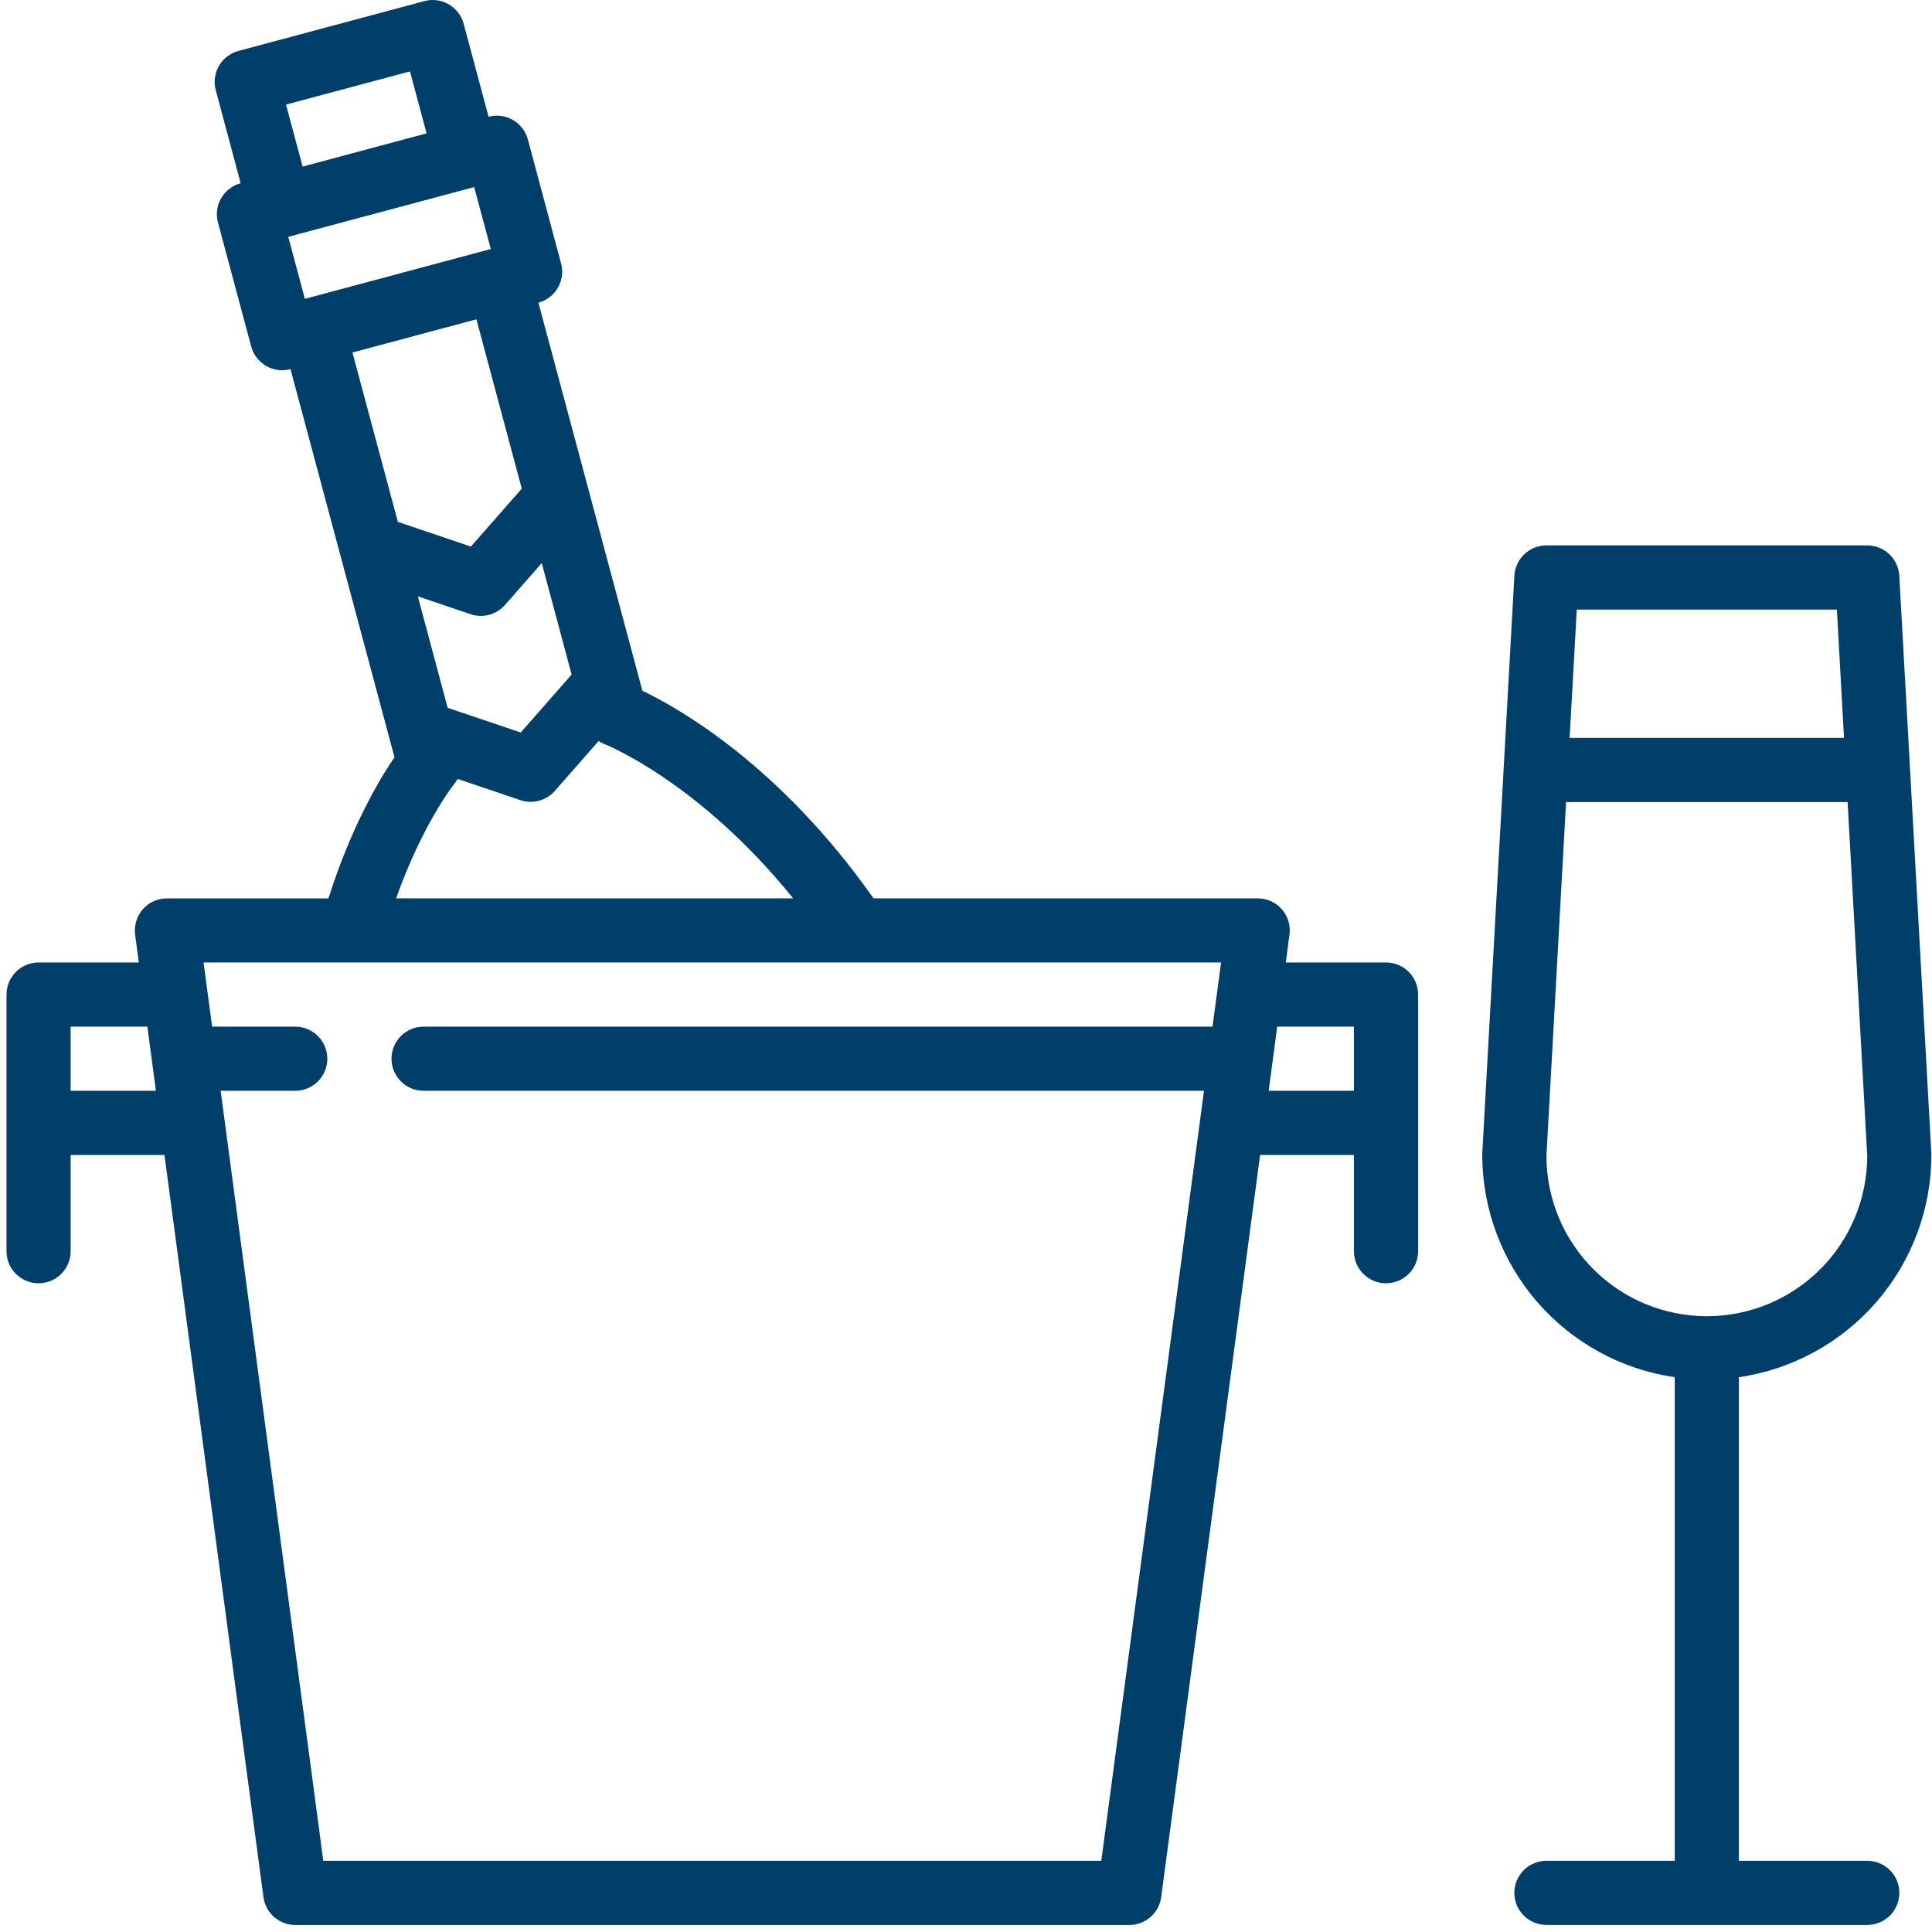
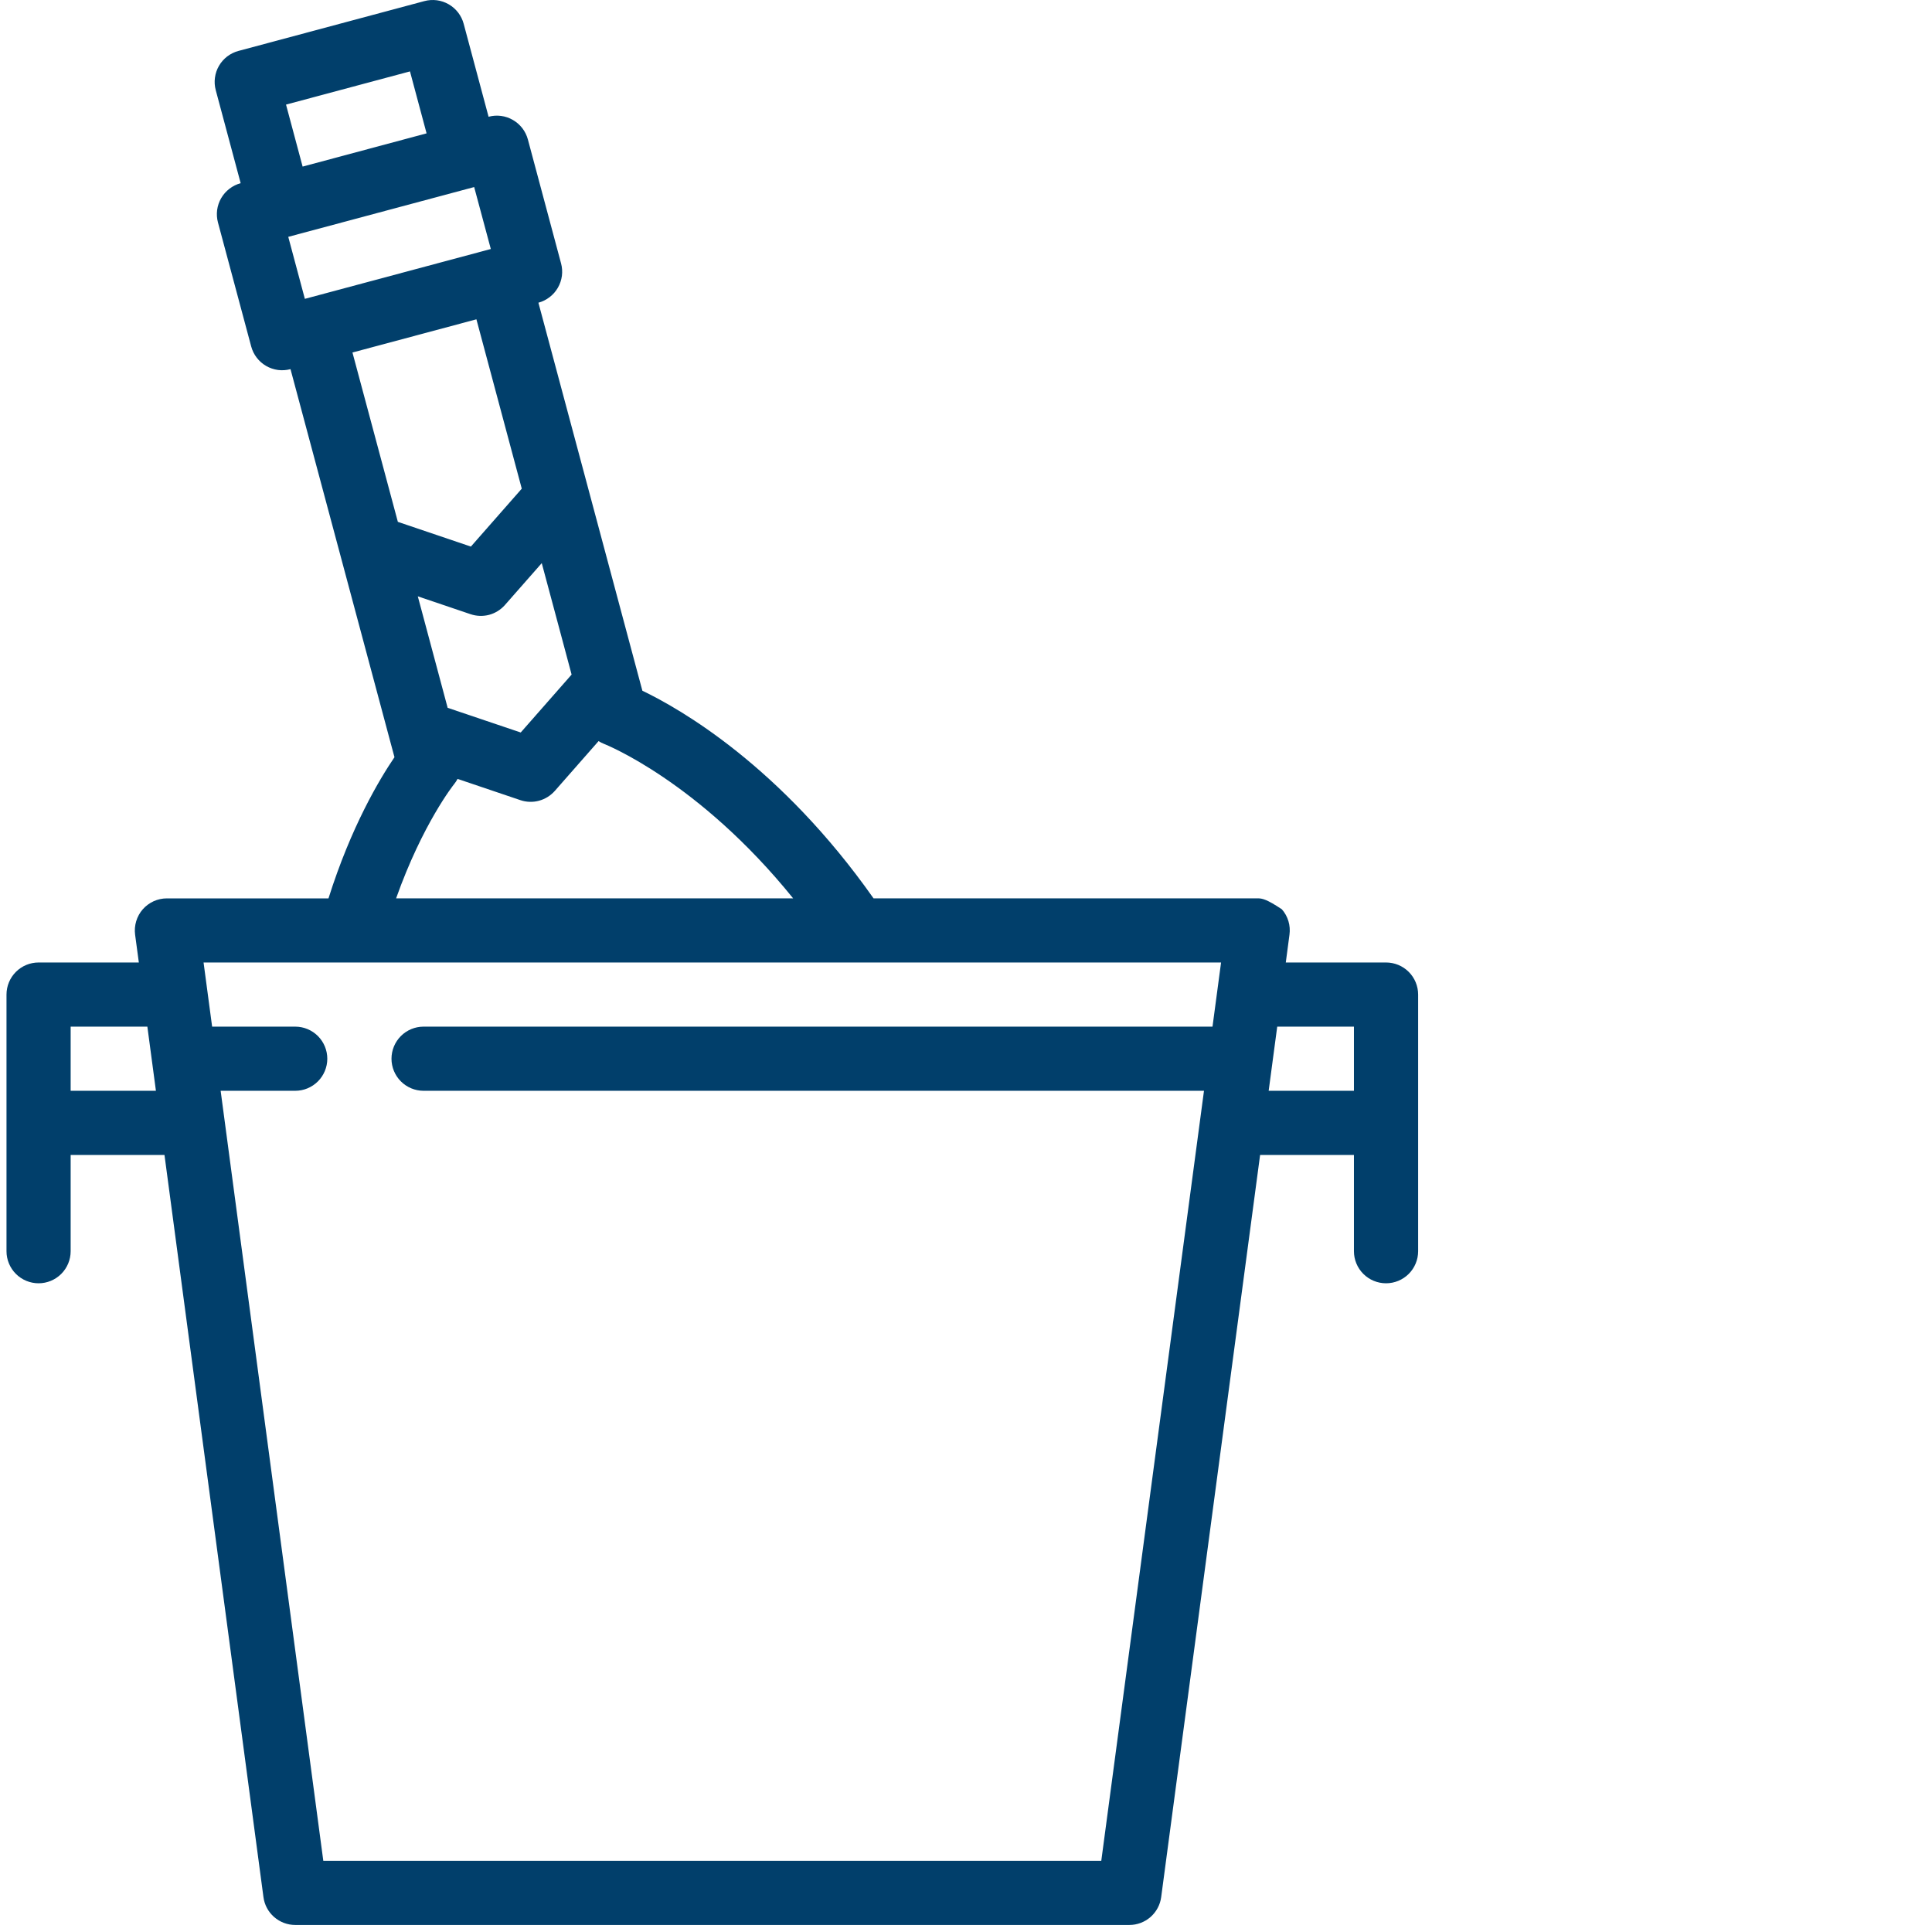
<svg xmlns="http://www.w3.org/2000/svg" width="44" height="44" viewBox="0 0 44 44" fill="none">
-   <path d="M43.986 26.304C43.986 26.29 43.986 26.276 43.985 26.263L43.255 13.111C43.244 12.925 43.163 12.749 43.027 12.621C42.892 12.493 42.712 12.421 42.525 12.421H35.219C35.032 12.421 34.852 12.493 34.716 12.621C34.581 12.749 34.499 12.925 34.489 13.111L33.758 26.263C33.758 26.277 33.757 26.29 33.757 26.304C33.759 27.533 34.203 28.721 35.008 29.65C35.812 30.579 36.925 31.188 38.141 31.365V42.378H35.219C35.025 42.378 34.839 42.455 34.702 42.592C34.565 42.729 34.488 42.915 34.488 43.109C34.488 43.303 34.565 43.488 34.702 43.625C34.839 43.762 35.025 43.839 35.219 43.839H42.525C42.719 43.839 42.905 43.762 43.042 43.625C43.179 43.488 43.256 43.303 43.256 43.109C43.256 42.915 43.179 42.729 43.042 42.592C42.905 42.455 42.719 42.378 42.525 42.378H39.602V31.365C40.819 31.188 41.931 30.579 42.736 29.65C43.541 28.721 43.985 27.533 43.986 26.304V26.304ZM41.834 13.883L41.996 16.805H35.747L35.91 13.883H41.834ZM35.219 26.323L35.666 18.266H42.078L42.525 26.323C42.525 27.292 42.14 28.221 41.455 28.906C40.77 29.591 39.841 29.976 38.872 29.976C37.903 29.976 36.974 29.591 36.289 28.906C35.603 28.221 35.219 27.292 35.219 26.323Z" fill="#013F6B" />
-   <path d="M31.566 21.92H29.283L29.367 21.286C29.381 21.183 29.373 21.078 29.343 20.978C29.313 20.878 29.262 20.786 29.193 20.708C29.125 20.63 29.04 20.567 28.945 20.524C28.851 20.481 28.748 20.459 28.643 20.459H19.894C17.776 17.451 15.498 16.147 14.63 15.731L14.531 15.363L13.397 11.128L12.262 6.894C12.354 6.869 12.441 6.826 12.517 6.767C12.594 6.709 12.657 6.636 12.705 6.553C12.753 6.47 12.784 6.378 12.797 6.283C12.809 6.188 12.803 6.091 12.778 5.999L12.022 3.175C11.997 3.083 11.954 2.996 11.896 2.92C11.837 2.844 11.764 2.78 11.681 2.732C11.598 2.684 11.506 2.652 11.411 2.64C11.316 2.627 11.219 2.634 11.127 2.659L10.56 0.542C10.535 0.449 10.492 0.362 10.434 0.286C10.375 0.21 10.302 0.146 10.219 0.098C10.136 0.05 10.044 0.019 9.949 0.006C9.854 -0.006 9.757 7.61753e-05 9.665 0.025L5.43 1.16C5.337 1.185 5.251 1.228 5.174 1.286C5.098 1.345 5.034 1.417 4.986 1.501C4.938 1.584 4.907 1.675 4.895 1.771C4.882 1.866 4.889 1.962 4.914 2.055L5.481 4.172C5.388 4.197 5.301 4.24 5.225 4.299C5.149 4.357 5.085 4.43 5.037 4.513C4.989 4.596 4.958 4.688 4.945 4.783C4.933 4.878 4.939 4.975 4.964 5.067L5.721 7.891C5.746 7.983 5.788 8.07 5.847 8.146C5.905 8.222 5.978 8.286 6.061 8.334C6.144 8.382 6.236 8.413 6.331 8.426C6.426 8.438 6.523 8.432 6.616 8.407L8.647 15.988L8.885 16.877L8.984 17.245C8.644 17.744 7.997 18.824 7.481 20.46H3.801C3.697 20.46 3.594 20.482 3.499 20.525C3.405 20.568 3.32 20.631 3.251 20.709C3.183 20.787 3.132 20.88 3.102 20.979C3.072 21.079 3.063 21.184 3.077 21.287L3.162 21.92H0.879C0.685 21.92 0.499 21.997 0.362 22.134C0.225 22.271 0.148 22.457 0.148 22.651V28.496C0.148 28.689 0.225 28.875 0.362 29.012C0.499 29.149 0.685 29.226 0.879 29.226C1.072 29.226 1.258 29.149 1.395 29.012C1.532 28.875 1.609 28.689 1.609 28.496V26.304H3.746L6 43.206C6.023 43.381 6.109 43.542 6.243 43.659C6.376 43.775 6.547 43.84 6.724 43.84H25.721C25.898 43.84 26.069 43.775 26.202 43.659C26.335 43.542 26.422 43.381 26.445 43.206L28.698 26.304H30.835V28.496C30.835 28.689 30.912 28.875 31.049 29.012C31.186 29.149 31.372 29.226 31.566 29.226C31.76 29.226 31.946 29.149 32.083 29.012C32.22 28.875 32.297 28.689 32.297 28.496V22.651C32.297 22.457 32.22 22.271 32.083 22.134C31.946 21.997 31.76 21.92 31.566 21.92V21.92ZM1.609 24.842V23.381H3.356L3.551 24.842H1.609ZM13.632 16.878C13.671 16.903 13.712 16.924 13.755 16.941C13.779 16.95 15.908 17.791 18.063 20.459H9.021C9.625 18.757 10.336 17.865 10.344 17.856C10.373 17.82 10.399 17.78 10.421 17.739L11.852 18.223C11.988 18.269 12.136 18.274 12.275 18.236C12.414 18.199 12.539 18.121 12.635 18.013L13.632 16.878ZM12.338 12.825L12.728 14.279L13.018 15.363L11.859 16.682L10.195 16.12L9.599 13.893L9.515 13.581L10.717 13.988C10.854 14.034 11.001 14.039 11.141 14.002C11.28 13.964 11.405 13.886 11.5 13.778L12.338 12.825ZM9.337 1.626L9.715 3.037L6.892 3.794L6.514 2.382L9.337 1.626ZM6.565 5.394L10.799 4.26L11.178 5.671L6.943 6.806L6.565 5.394ZM8.027 8.028L10.85 7.272L11.883 11.129L10.724 12.448L9.061 11.885L8.027 8.028ZM27.614 23.381H9.646C9.453 23.381 9.267 23.458 9.13 23.595C8.993 23.732 8.916 23.918 8.916 24.112C8.916 24.305 8.993 24.491 9.13 24.628C9.267 24.765 9.453 24.842 9.646 24.842H27.42L25.081 42.378H7.363L5.025 24.842H6.724C6.918 24.842 7.103 24.765 7.24 24.628C7.377 24.491 7.454 24.305 7.454 24.112C7.454 23.918 7.377 23.732 7.24 23.595C7.103 23.458 6.918 23.381 6.724 23.381H4.831L4.636 21.92H27.809L27.614 23.381ZM30.835 24.842H28.893L29.088 23.381H30.835V24.842Z" fill="#013F6B" />
+   <path d="M31.566 21.92H29.283L29.367 21.286C29.381 21.183 29.373 21.078 29.343 20.978C29.313 20.878 29.262 20.786 29.193 20.708C28.851 20.481 28.748 20.459 28.643 20.459H19.894C17.776 17.451 15.498 16.147 14.63 15.731L14.531 15.363L13.397 11.128L12.262 6.894C12.354 6.869 12.441 6.826 12.517 6.767C12.594 6.709 12.657 6.636 12.705 6.553C12.753 6.47 12.784 6.378 12.797 6.283C12.809 6.188 12.803 6.091 12.778 5.999L12.022 3.175C11.997 3.083 11.954 2.996 11.896 2.92C11.837 2.844 11.764 2.78 11.681 2.732C11.598 2.684 11.506 2.652 11.411 2.64C11.316 2.627 11.219 2.634 11.127 2.659L10.56 0.542C10.535 0.449 10.492 0.362 10.434 0.286C10.375 0.21 10.302 0.146 10.219 0.098C10.136 0.05 10.044 0.019 9.949 0.006C9.854 -0.006 9.757 7.61753e-05 9.665 0.025L5.43 1.16C5.337 1.185 5.251 1.228 5.174 1.286C5.098 1.345 5.034 1.417 4.986 1.501C4.938 1.584 4.907 1.675 4.895 1.771C4.882 1.866 4.889 1.962 4.914 2.055L5.481 4.172C5.388 4.197 5.301 4.24 5.225 4.299C5.149 4.357 5.085 4.43 5.037 4.513C4.989 4.596 4.958 4.688 4.945 4.783C4.933 4.878 4.939 4.975 4.964 5.067L5.721 7.891C5.746 7.983 5.788 8.07 5.847 8.146C5.905 8.222 5.978 8.286 6.061 8.334C6.144 8.382 6.236 8.413 6.331 8.426C6.426 8.438 6.523 8.432 6.616 8.407L8.647 15.988L8.885 16.877L8.984 17.245C8.644 17.744 7.997 18.824 7.481 20.46H3.801C3.697 20.46 3.594 20.482 3.499 20.525C3.405 20.568 3.32 20.631 3.251 20.709C3.183 20.787 3.132 20.88 3.102 20.979C3.072 21.079 3.063 21.184 3.077 21.287L3.162 21.92H0.879C0.685 21.92 0.499 21.997 0.362 22.134C0.225 22.271 0.148 22.457 0.148 22.651V28.496C0.148 28.689 0.225 28.875 0.362 29.012C0.499 29.149 0.685 29.226 0.879 29.226C1.072 29.226 1.258 29.149 1.395 29.012C1.532 28.875 1.609 28.689 1.609 28.496V26.304H3.746L6 43.206C6.023 43.381 6.109 43.542 6.243 43.659C6.376 43.775 6.547 43.84 6.724 43.84H25.721C25.898 43.84 26.069 43.775 26.202 43.659C26.335 43.542 26.422 43.381 26.445 43.206L28.698 26.304H30.835V28.496C30.835 28.689 30.912 28.875 31.049 29.012C31.186 29.149 31.372 29.226 31.566 29.226C31.76 29.226 31.946 29.149 32.083 29.012C32.22 28.875 32.297 28.689 32.297 28.496V22.651C32.297 22.457 32.22 22.271 32.083 22.134C31.946 21.997 31.76 21.92 31.566 21.92V21.92ZM1.609 24.842V23.381H3.356L3.551 24.842H1.609ZM13.632 16.878C13.671 16.903 13.712 16.924 13.755 16.941C13.779 16.95 15.908 17.791 18.063 20.459H9.021C9.625 18.757 10.336 17.865 10.344 17.856C10.373 17.82 10.399 17.78 10.421 17.739L11.852 18.223C11.988 18.269 12.136 18.274 12.275 18.236C12.414 18.199 12.539 18.121 12.635 18.013L13.632 16.878ZM12.338 12.825L12.728 14.279L13.018 15.363L11.859 16.682L10.195 16.12L9.599 13.893L9.515 13.581L10.717 13.988C10.854 14.034 11.001 14.039 11.141 14.002C11.28 13.964 11.405 13.886 11.5 13.778L12.338 12.825ZM9.337 1.626L9.715 3.037L6.892 3.794L6.514 2.382L9.337 1.626ZM6.565 5.394L10.799 4.26L11.178 5.671L6.943 6.806L6.565 5.394ZM8.027 8.028L10.85 7.272L11.883 11.129L10.724 12.448L9.061 11.885L8.027 8.028ZM27.614 23.381H9.646C9.453 23.381 9.267 23.458 9.13 23.595C8.993 23.732 8.916 23.918 8.916 24.112C8.916 24.305 8.993 24.491 9.13 24.628C9.267 24.765 9.453 24.842 9.646 24.842H27.42L25.081 42.378H7.363L5.025 24.842H6.724C6.918 24.842 7.103 24.765 7.24 24.628C7.377 24.491 7.454 24.305 7.454 24.112C7.454 23.918 7.377 23.732 7.24 23.595C7.103 23.458 6.918 23.381 6.724 23.381H4.831L4.636 21.92H27.809L27.614 23.381ZM30.835 24.842H28.893L29.088 23.381H30.835V24.842Z" fill="#013F6B" />
</svg>